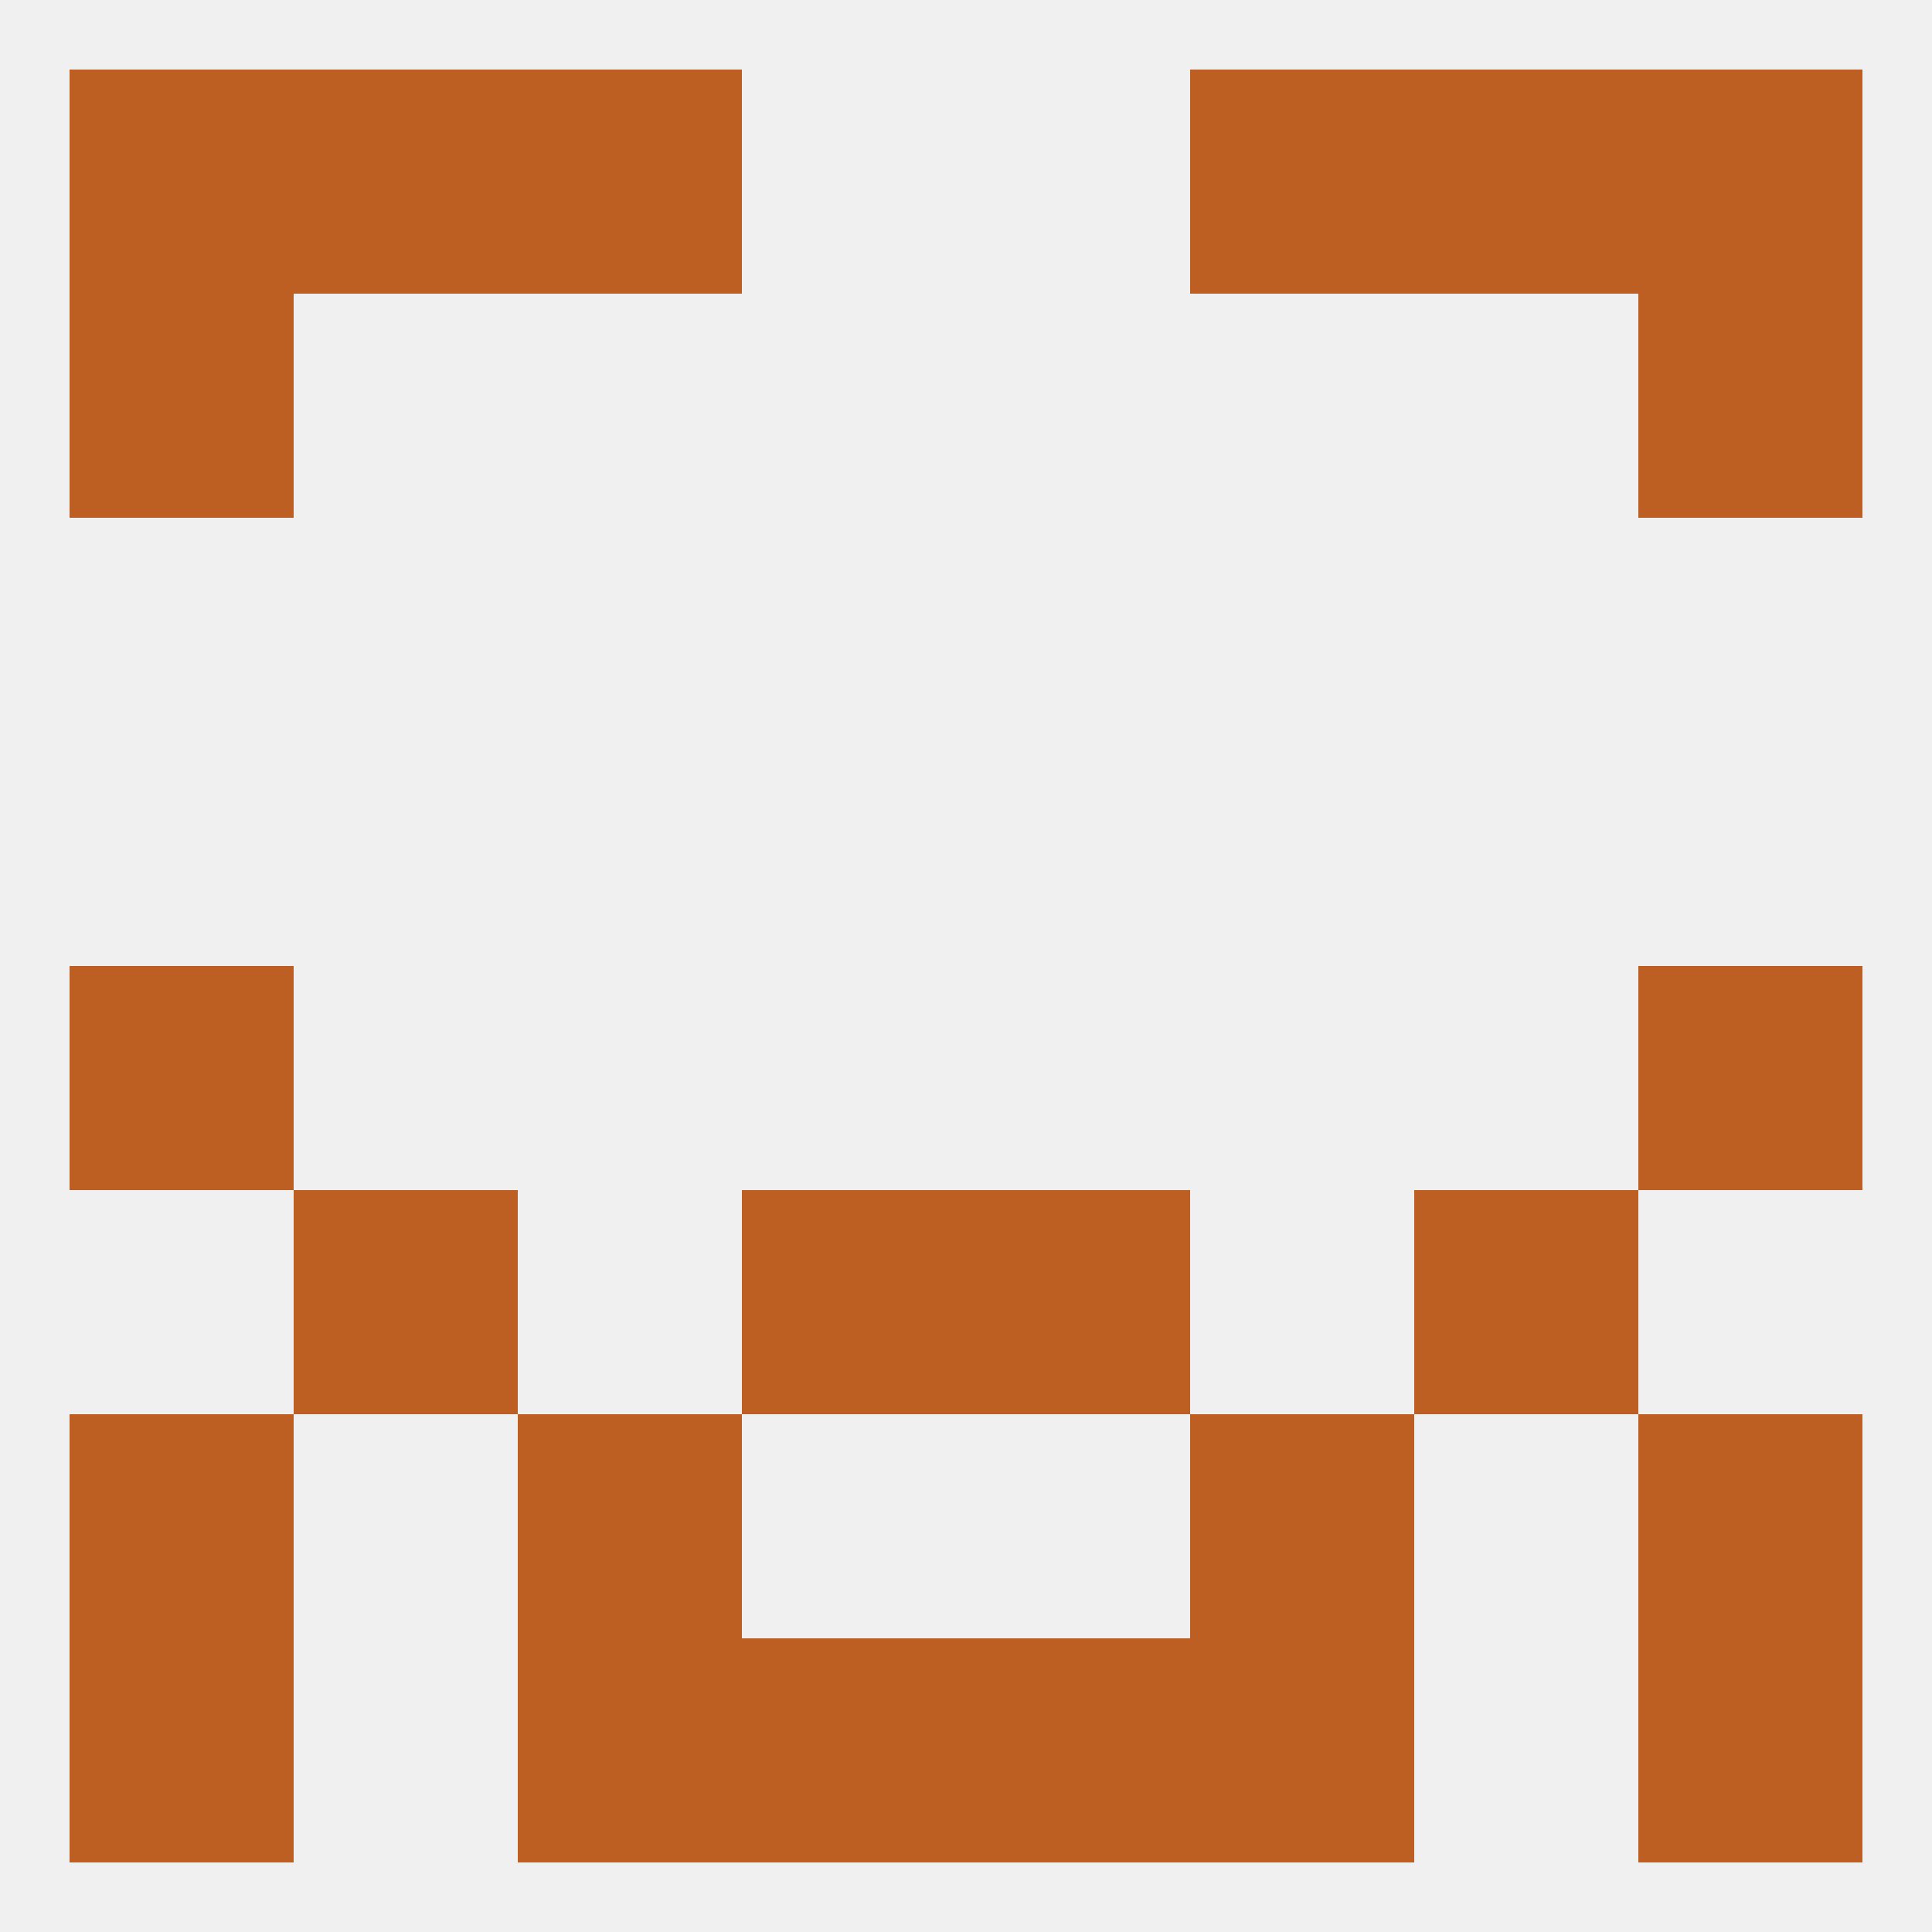
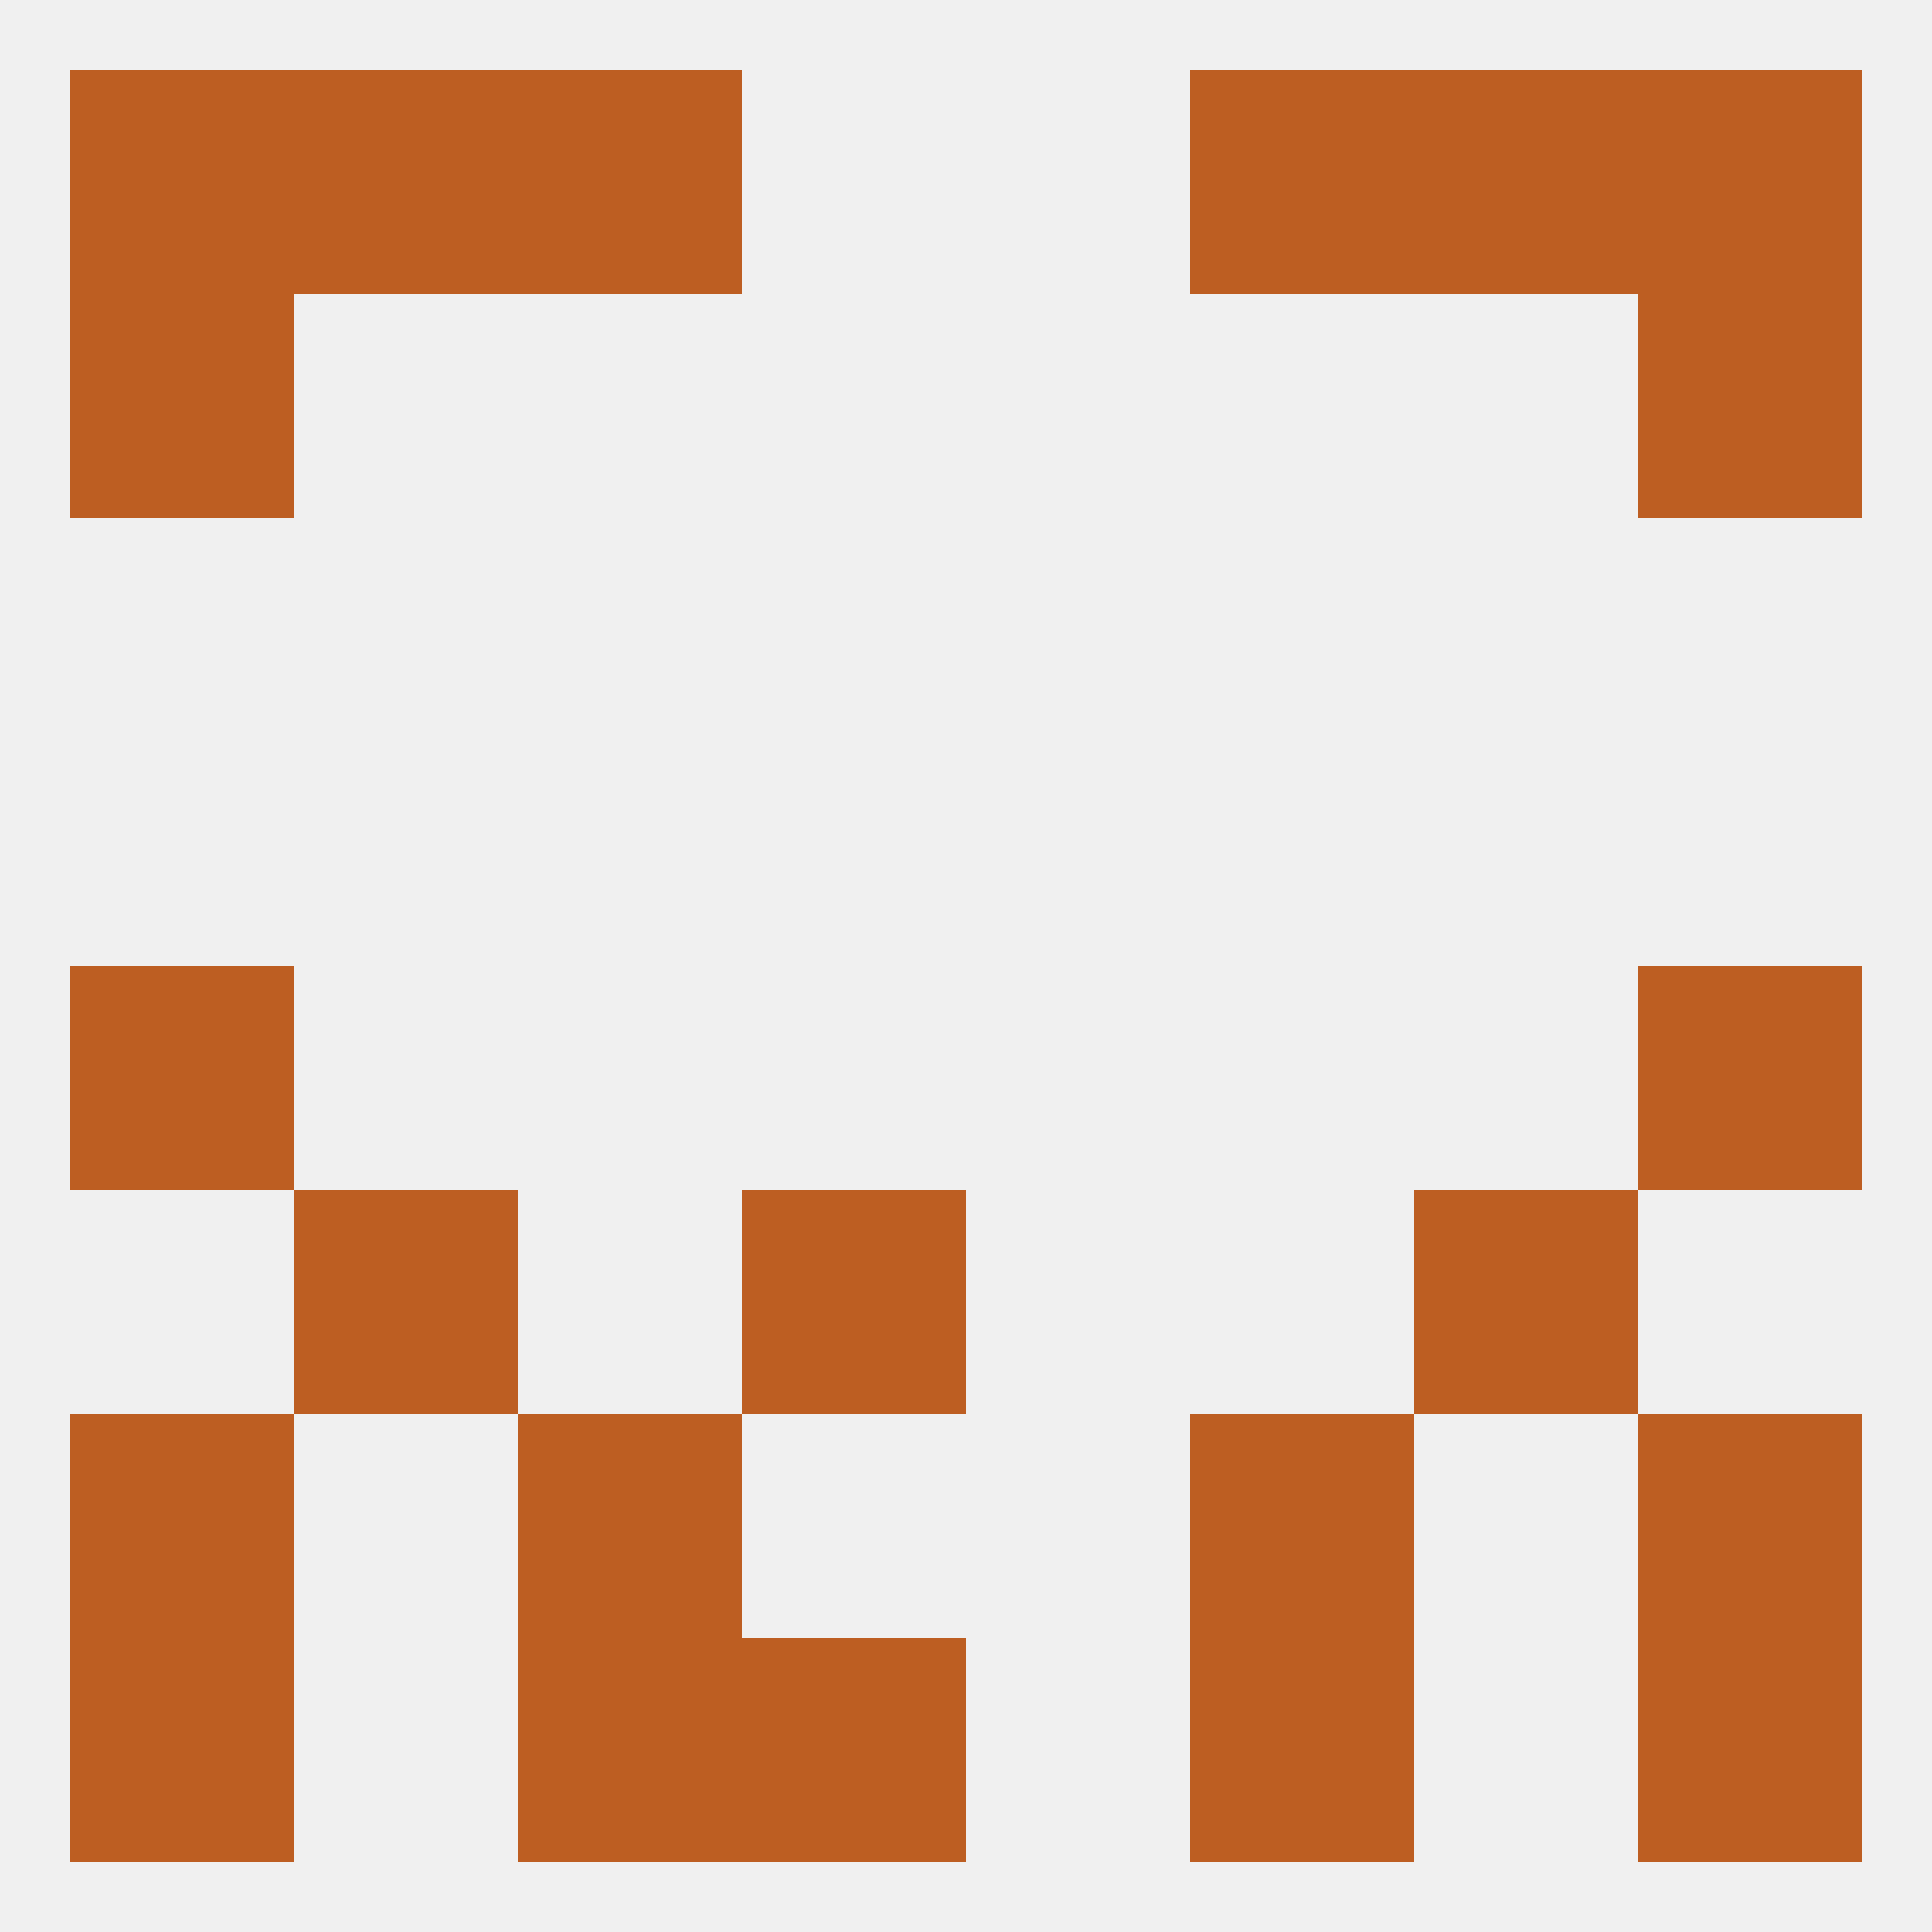
<svg xmlns="http://www.w3.org/2000/svg" version="1.1" baseprofile="full" width="250" height="250" viewBox="0 0 250 250">
  <rect width="100%" height="100%" fill="rgba(240,240,240,255)" />
  <rect x="96" y="154" width="29" height="29" fill="rgba(189,94,34,255)" />
-   <rect x="125" y="154" width="29" height="29" fill="rgba(189,94,34,255)" />
  <rect x="38" y="154" width="29" height="29" fill="rgba(189,94,34,255)" />
  <rect x="183" y="154" width="29" height="29" fill="rgba(189,94,34,255)" />
  <rect x="9" y="125" width="29" height="29" fill="rgba(189,94,34,255)" />
  <rect x="212" y="125" width="29" height="29" fill="rgba(189,94,34,255)" />
  <rect x="9" y="38" width="29" height="29" fill="rgba(189,94,34,255)" />
  <rect x="212" y="38" width="29" height="29" fill="rgba(189,94,34,255)" />
  <rect x="154" y="9" width="29" height="29" fill="rgba(189,94,34,255)" />
  <rect x="9" y="9" width="29" height="29" fill="rgba(189,94,34,255)" />
  <rect x="212" y="9" width="29" height="29" fill="rgba(189,94,34,255)" />
  <rect x="38" y="9" width="29" height="29" fill="rgba(189,94,34,255)" />
  <rect x="183" y="9" width="29" height="29" fill="rgba(189,94,34,255)" />
  <rect x="67" y="9" width="29" height="29" fill="rgba(189,94,34,255)" />
  <rect x="96" y="212" width="29" height="29" fill="rgba(189,94,34,255)" />
-   <rect x="125" y="212" width="29" height="29" fill="rgba(189,94,34,255)" />
  <rect x="67" y="212" width="29" height="29" fill="rgba(189,94,34,255)" />
  <rect x="154" y="212" width="29" height="29" fill="rgba(189,94,34,255)" />
  <rect x="9" y="212" width="29" height="29" fill="rgba(189,94,34,255)" />
  <rect x="212" y="212" width="29" height="29" fill="rgba(189,94,34,255)" />
  <rect x="154" y="183" width="29" height="29" fill="rgba(189,94,34,255)" />
  <rect x="9" y="183" width="29" height="29" fill="rgba(189,94,34,255)" />
  <rect x="212" y="183" width="29" height="29" fill="rgba(189,94,34,255)" />
  <rect x="67" y="183" width="29" height="29" fill="rgba(189,94,34,255)" />
</svg>